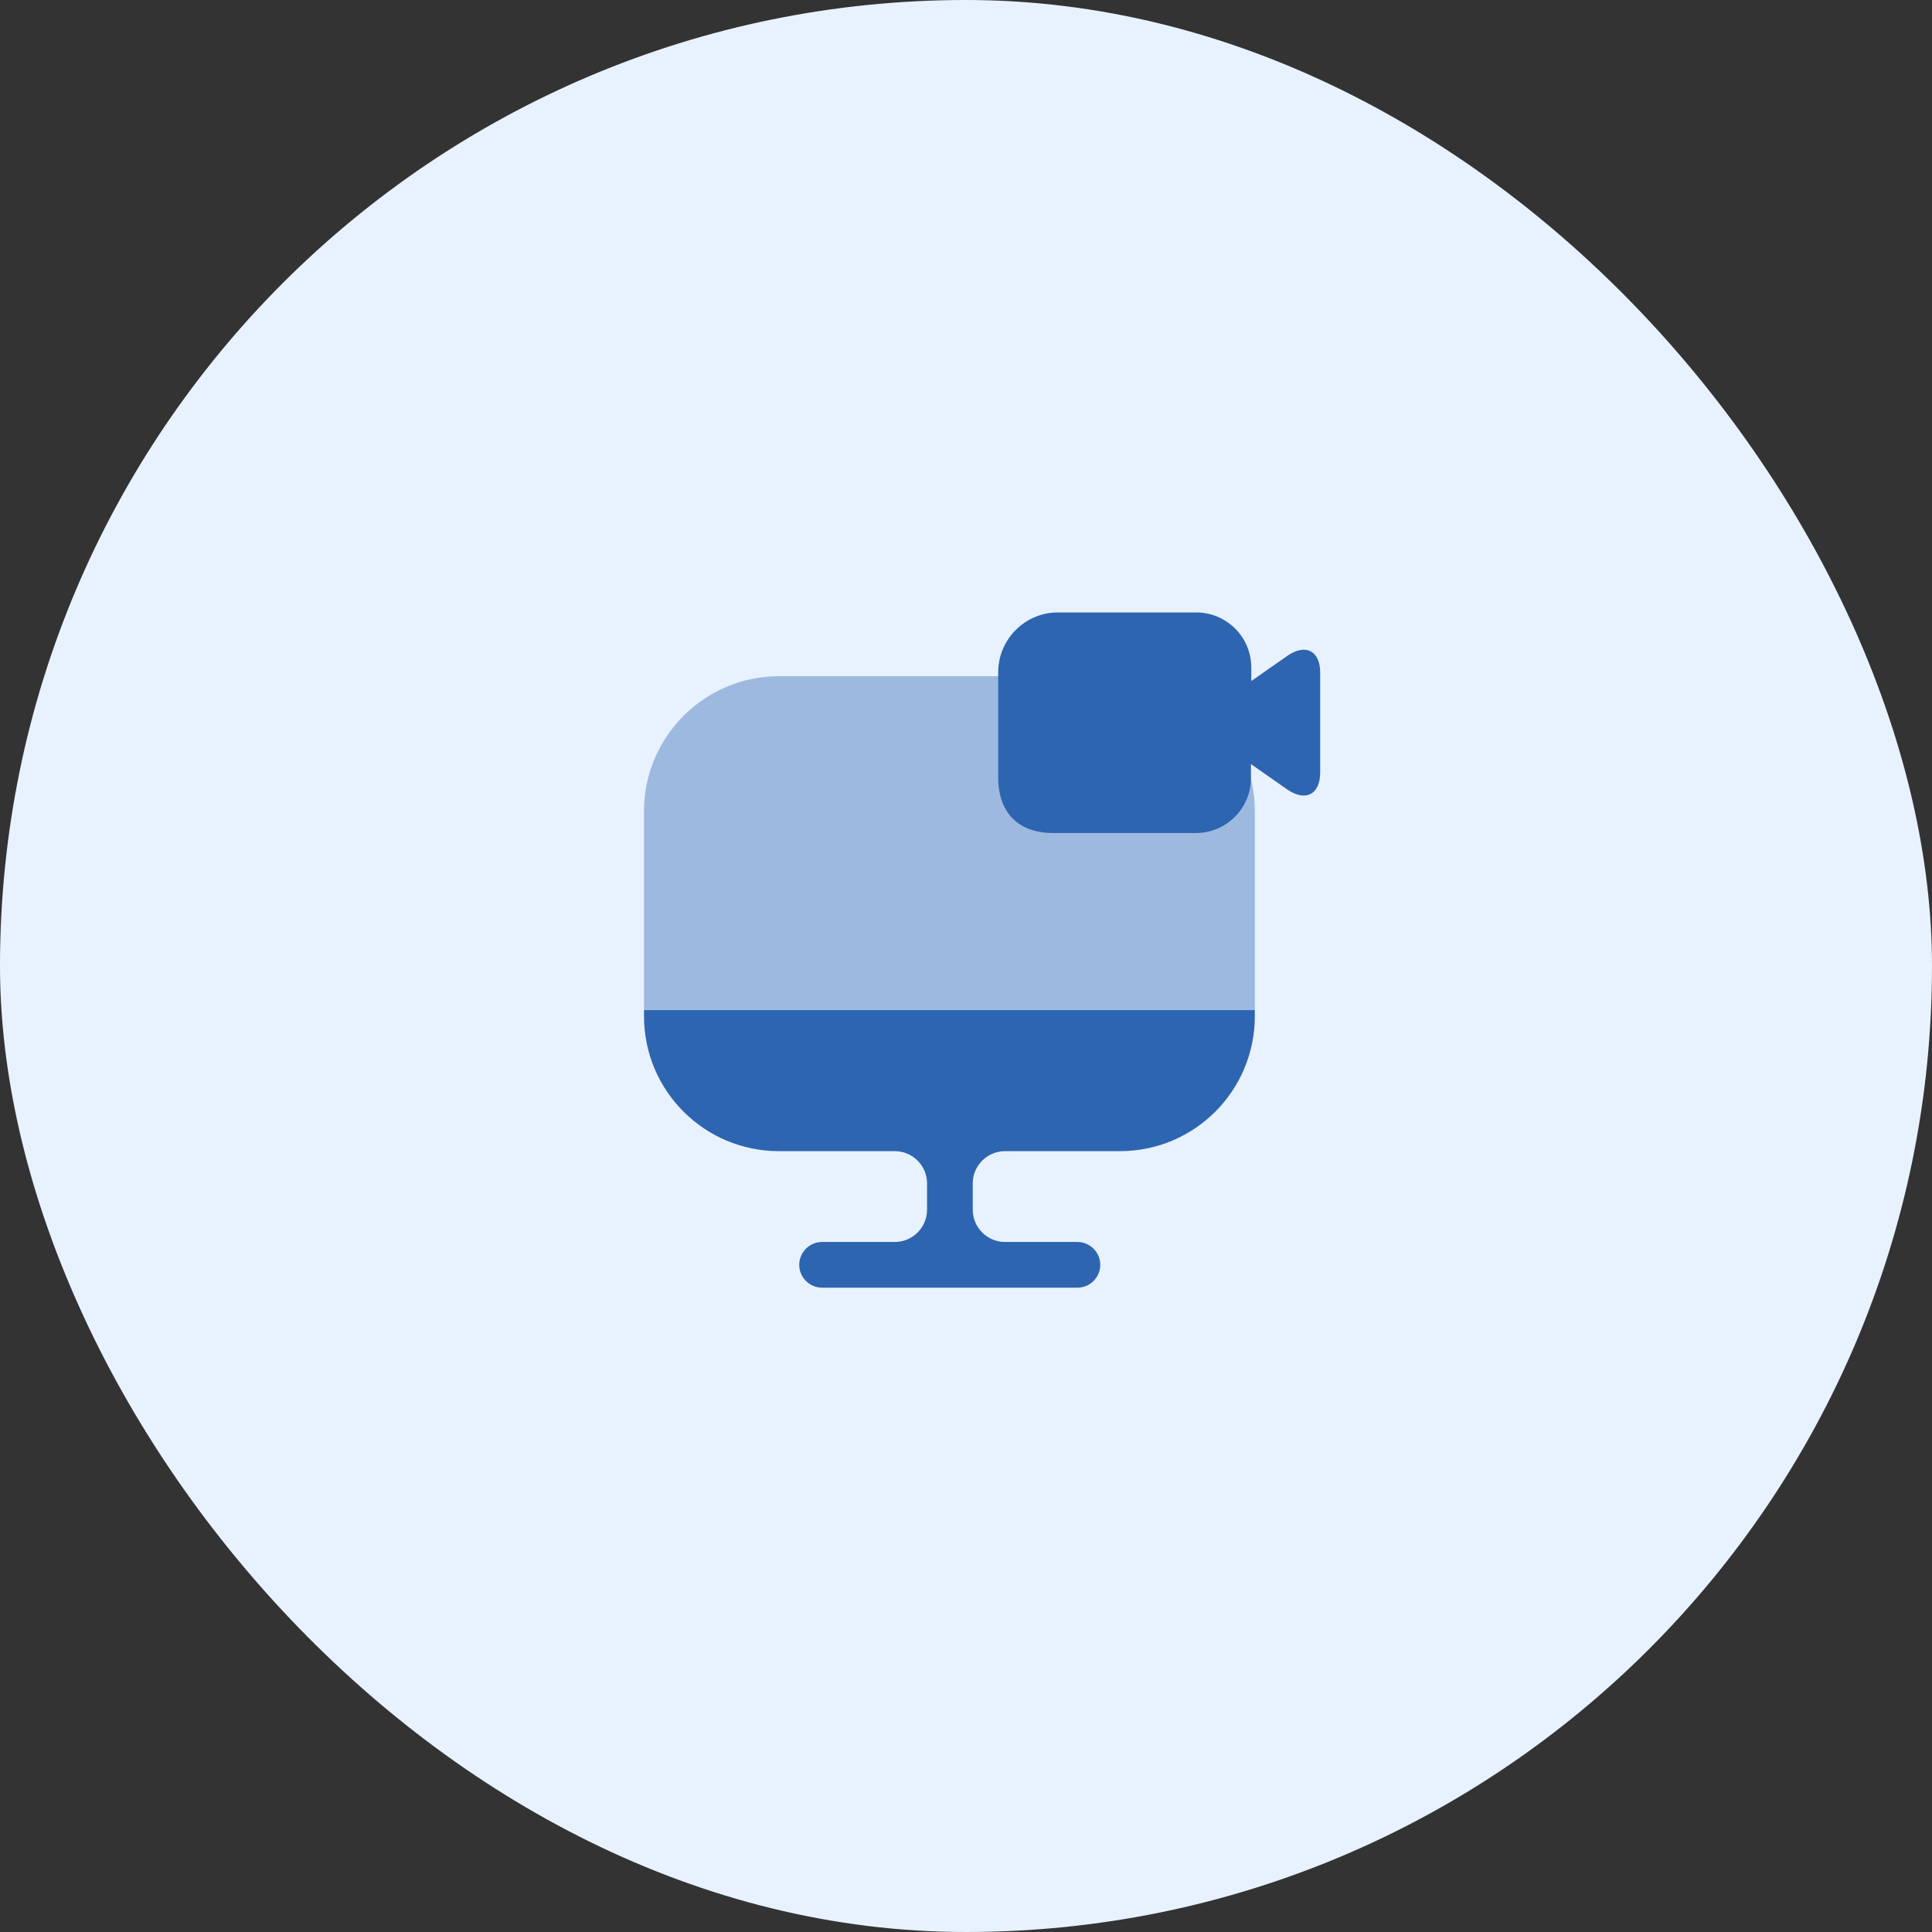
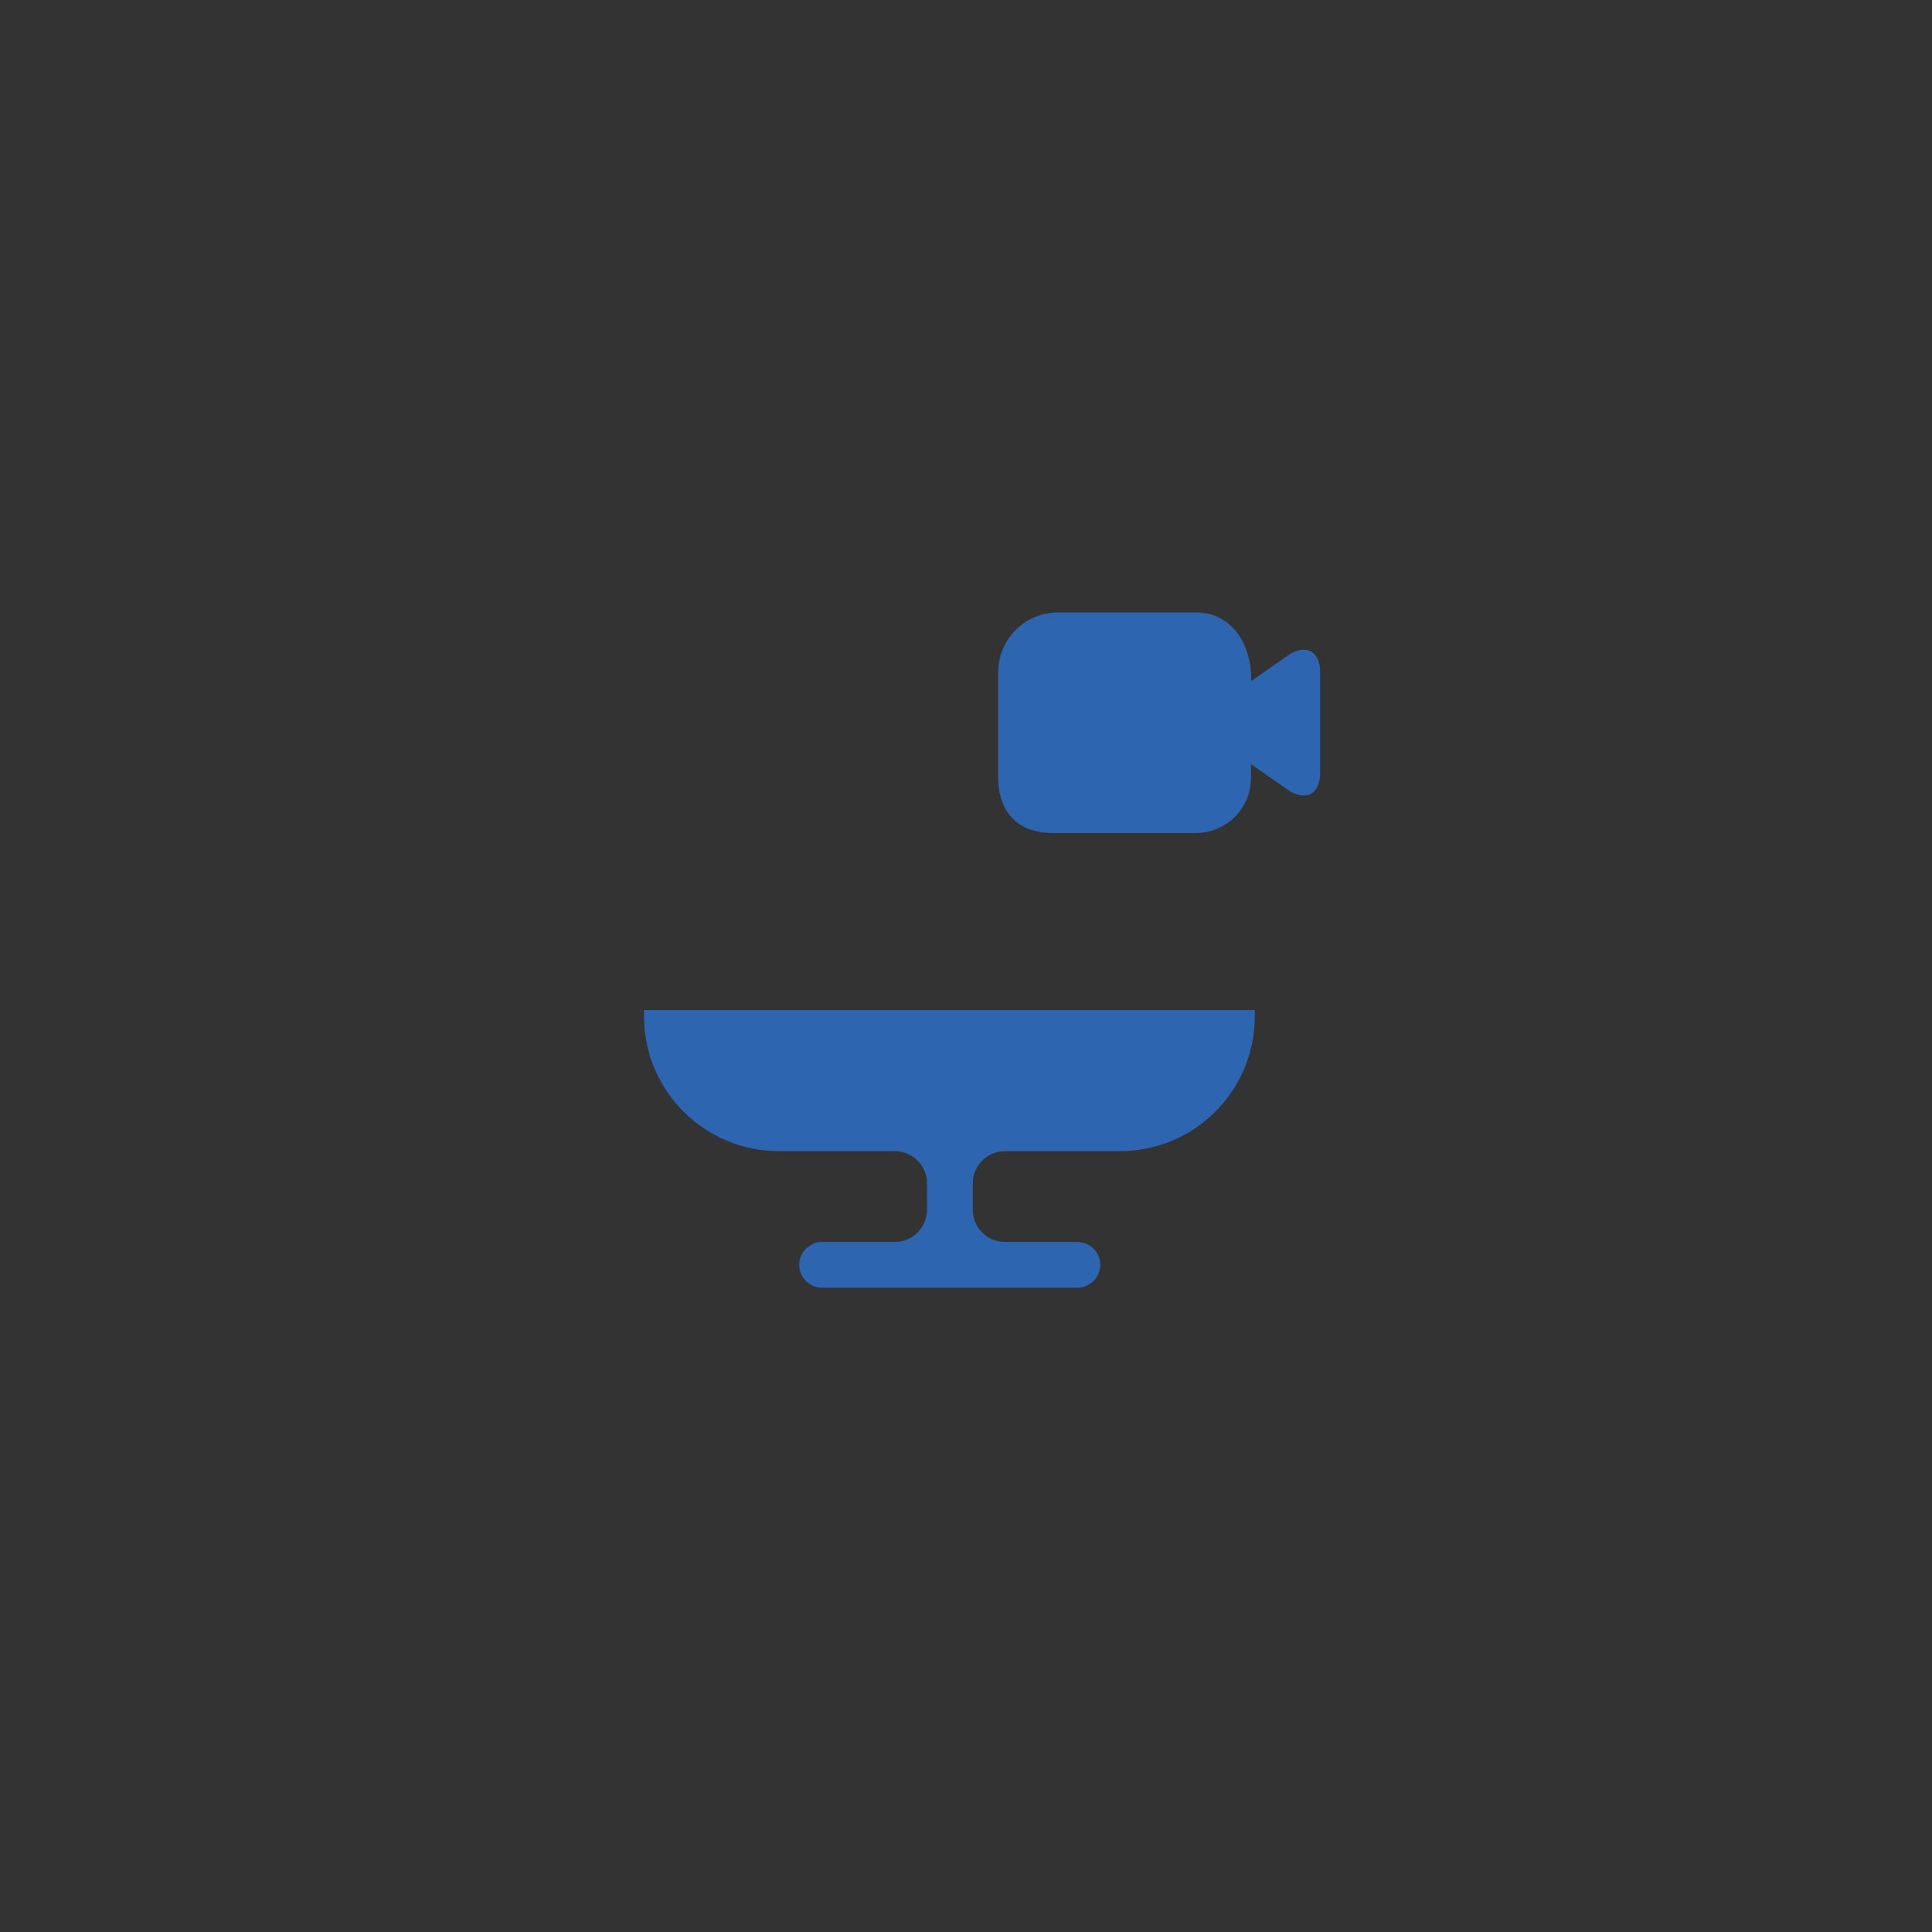
<svg xmlns="http://www.w3.org/2000/svg" width="80" height="80" viewBox="0 0 80 80" fill="none">
  <rect x="0" y="0" width="80" height="80" fill="#333333" stroke="none" />
-   <rect width="80" height="80" rx="40" fill="#E8F2FF" />
-   <path opacity="0.4" d="M51.96 33.587V41.827H26.667V33.587C26.667 30.507 29.174 28 32.254 28H46.374C49.454 28 51.96 30.507 51.96 33.587Z" fill="#2E65B0" />
  <path d="M26.667 41.827V42.08C26.667 45.173 29.174 47.667 32.254 47.667H37.054C37.787 47.667 38.387 48.267 38.387 49V50.093C38.387 50.827 37.787 51.427 37.054 51.427H34.04C33.52 51.427 33.094 51.853 33.094 52.373C33.094 52.893 33.52 53.32 34.04 53.32H44.614C45.134 53.32 45.56 52.893 45.56 52.373C45.56 51.853 45.134 51.427 44.614 51.427H41.614C40.88 51.427 40.28 50.827 40.28 50.093V49C40.28 48.267 40.88 47.667 41.614 47.667H46.374C49.467 47.667 51.96 45.16 51.96 42.08V41.827H26.667Z" fill="#2E65B0" />
-   <path d="M53.32 27.147L51.813 28.2V27.64C51.813 26.373 50.786 25.36 49.533 25.36H43.826C42.453 25.347 41.333 26.467 41.333 27.84V32.213C41.333 33.36 41.906 34.493 43.613 34.493H49.52C50.786 34.493 51.8 33.467 51.8 32.213V31.64L53.306 32.693C54.066 33.213 54.666 32.893 54.666 31.987V27.853C54.666 26.947 54.066 26.64 53.32 27.147Z" fill="#2E65B0" />
+   <path d="M53.32 27.147L51.813 28.2C51.813 26.373 50.786 25.36 49.533 25.36H43.826C42.453 25.347 41.333 26.467 41.333 27.84V32.213C41.333 33.36 41.906 34.493 43.613 34.493H49.52C50.786 34.493 51.8 33.467 51.8 32.213V31.64L53.306 32.693C54.066 33.213 54.666 32.893 54.666 31.987V27.853C54.666 26.947 54.066 26.64 53.32 27.147Z" fill="#2E65B0" />
</svg>